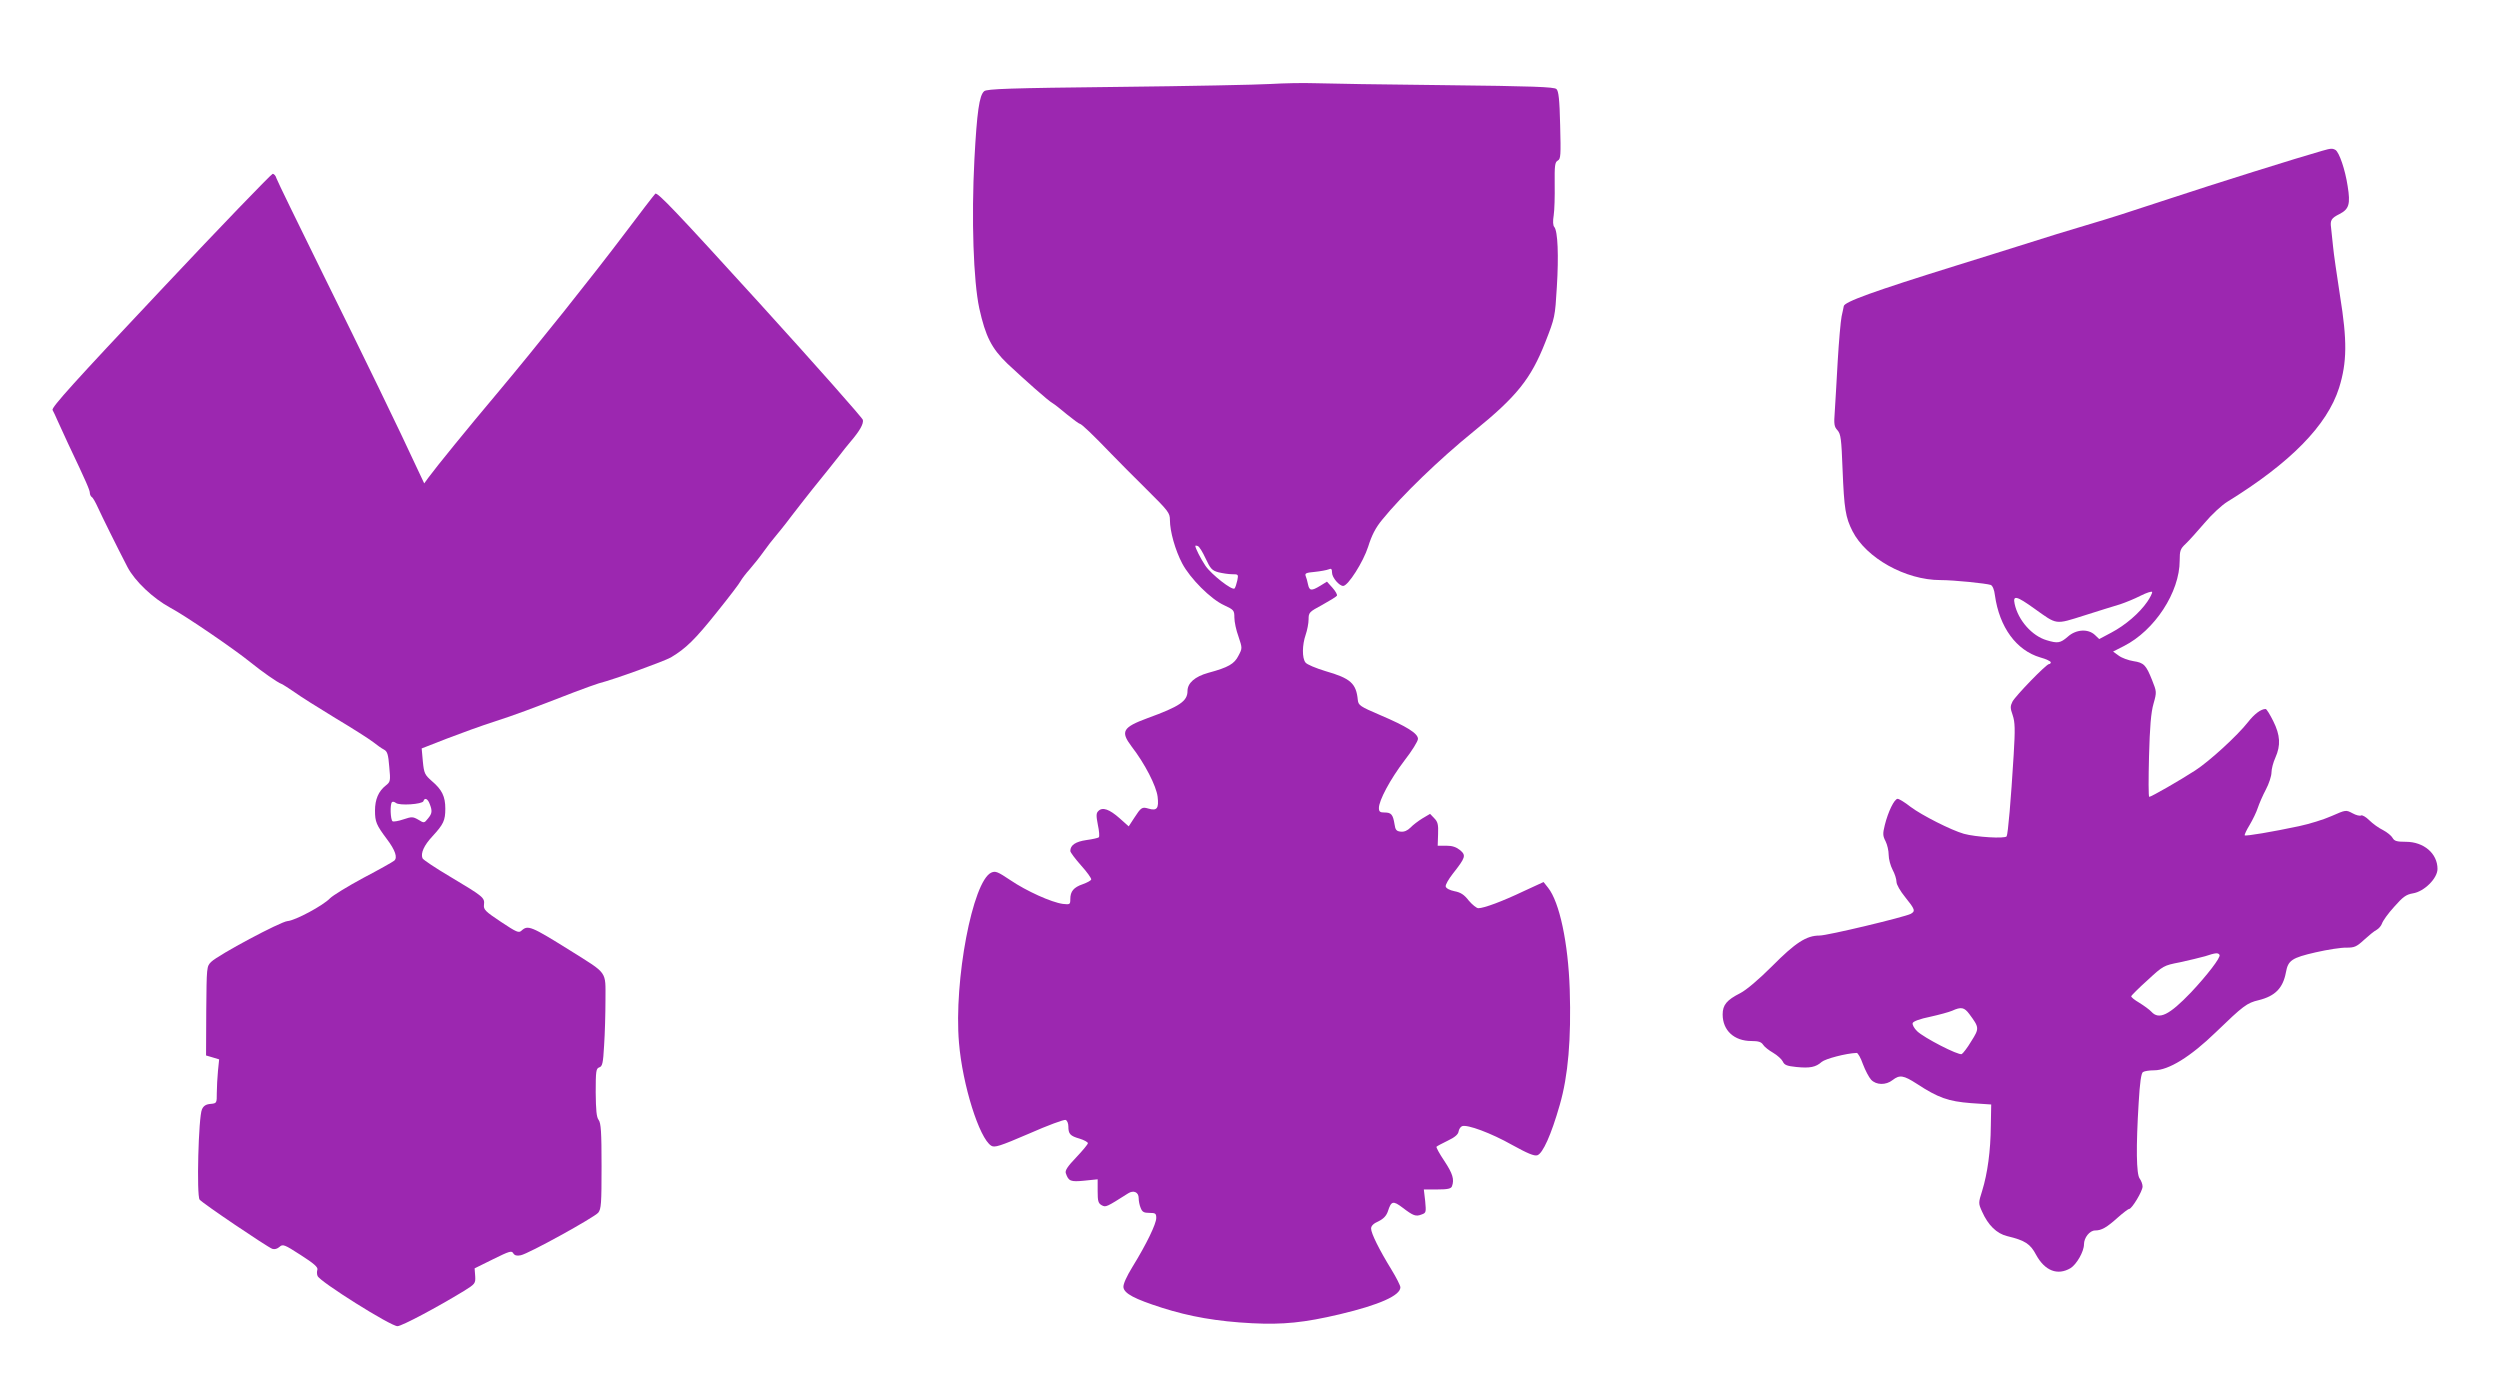
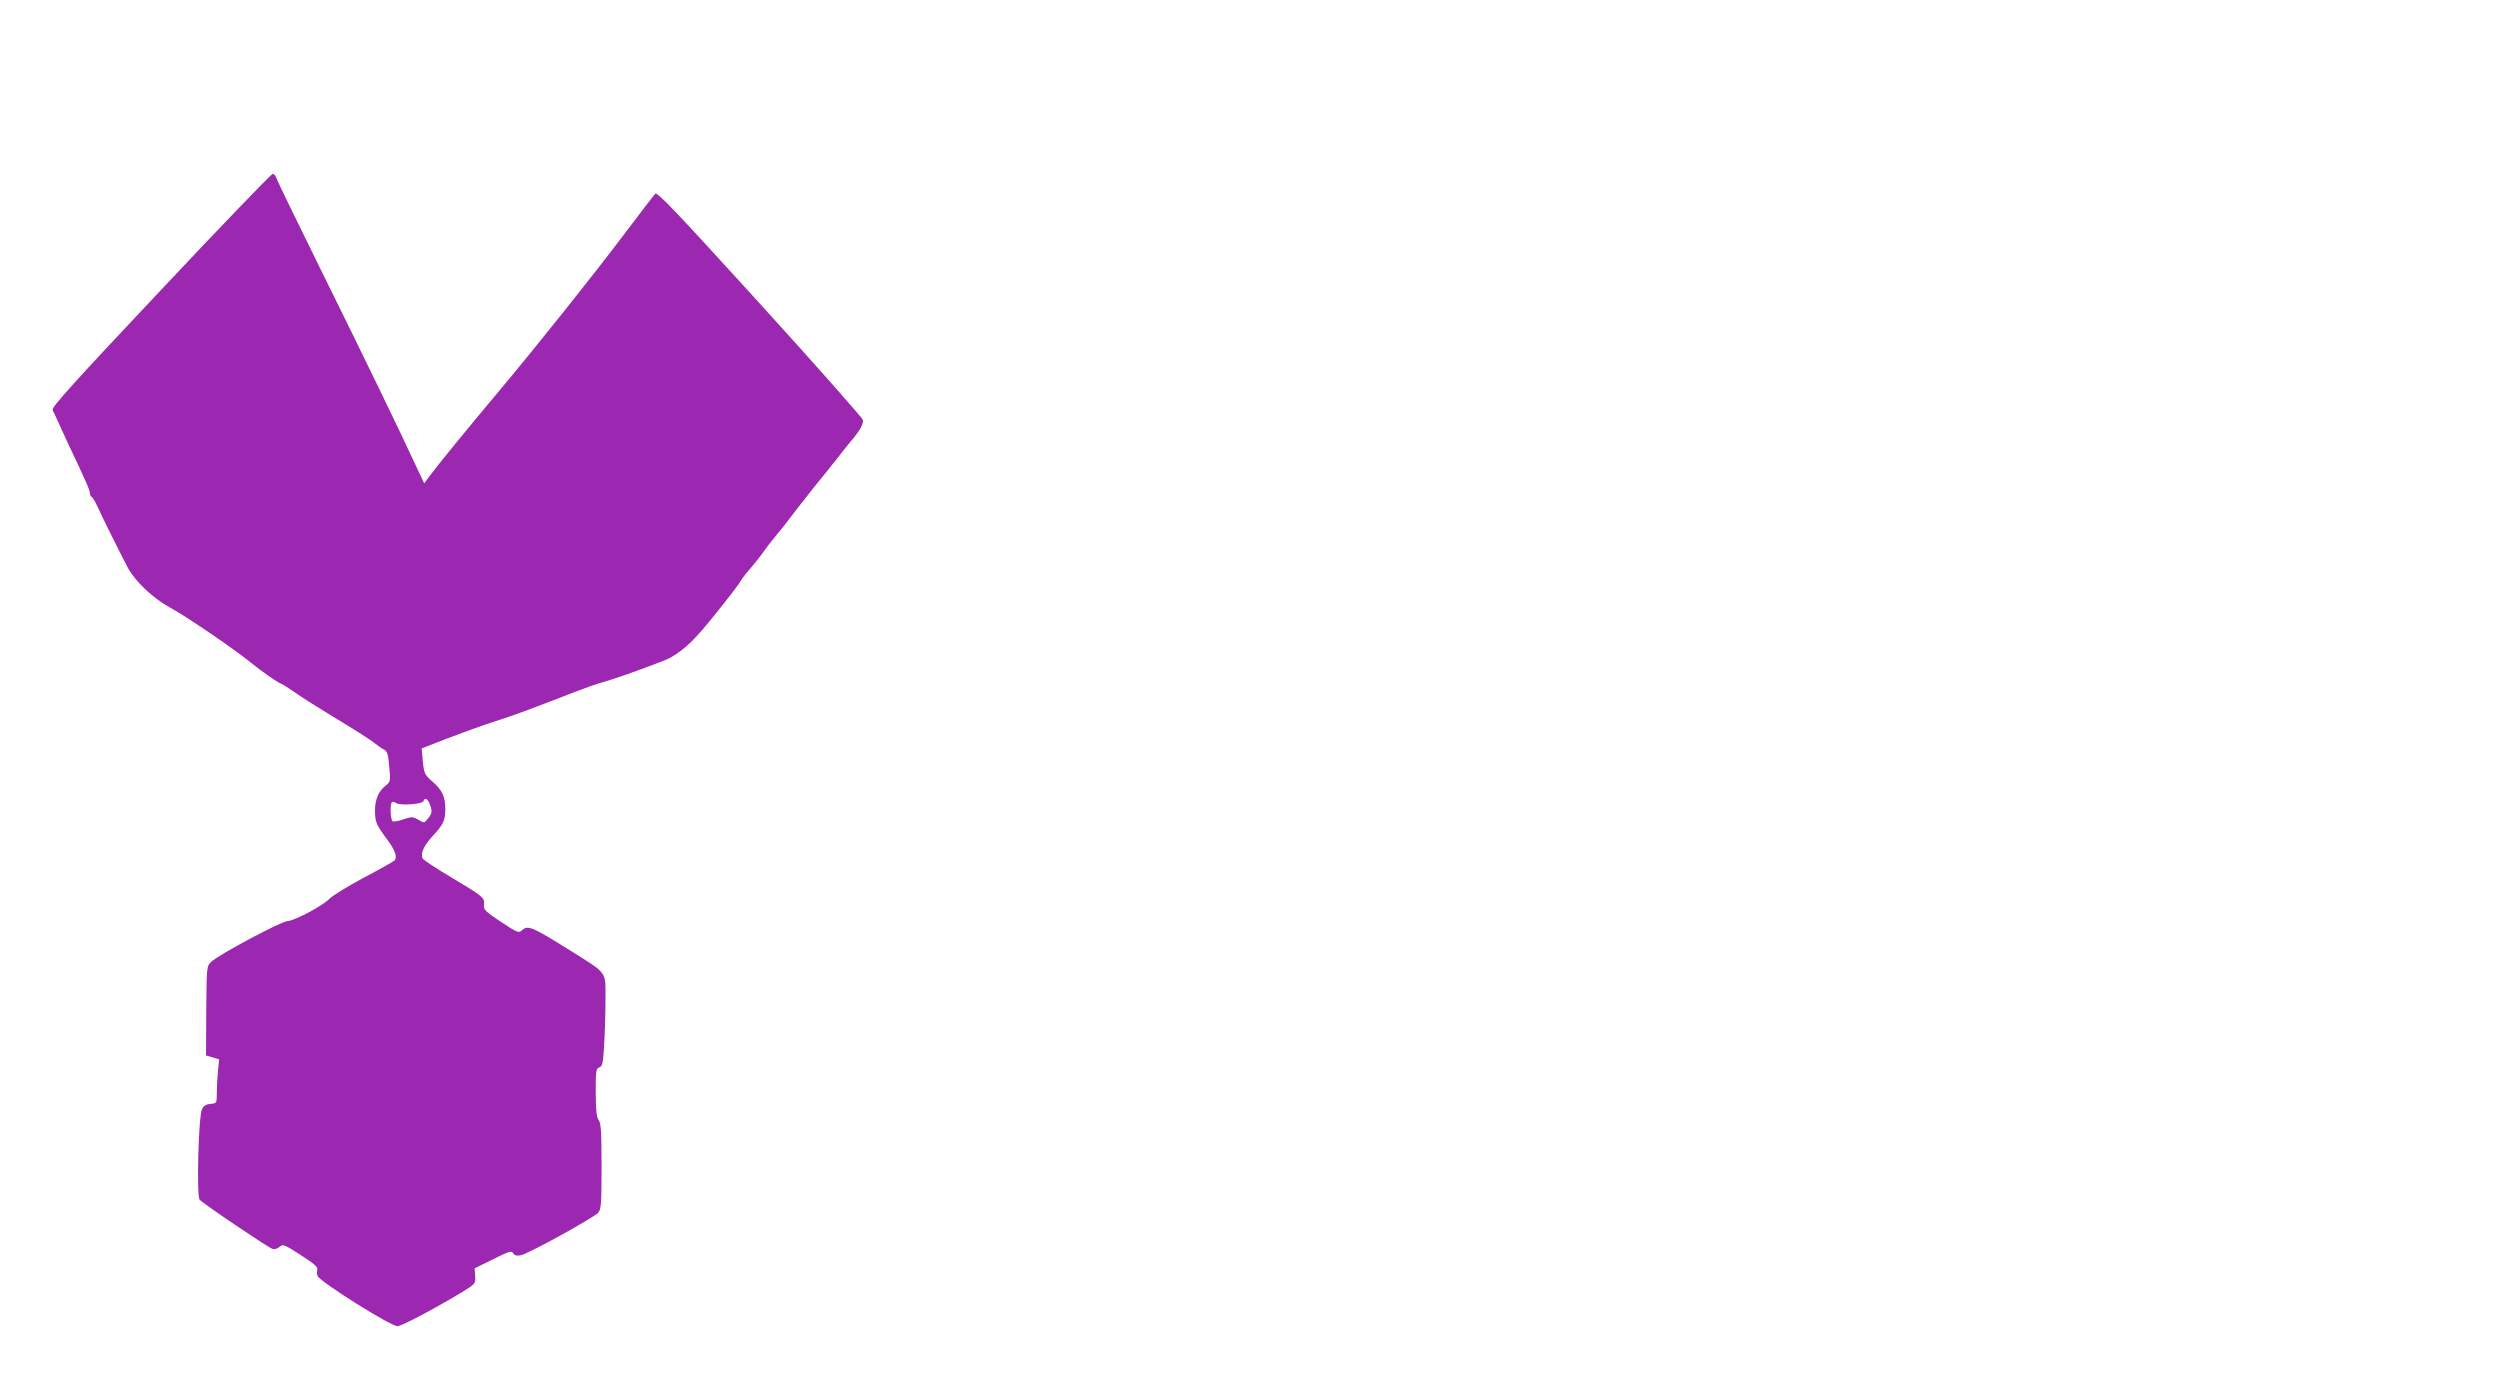
<svg xmlns="http://www.w3.org/2000/svg" version="1.0" width="1280pt" height="716pt" viewBox="0 0 1280 716" preserveAspectRatio="xMidYMid meet">
  <g transform="translate(0,716) scale(0.1,-0.1)" fill="#9c27b0" stroke="none">
-     <path d="M6505 6730 c-66 -4 -419 -11 -785 -15 -551 -6 -668 -10 -681 -22 -25 -21 -37 -106 -50 -348 -16 -307 -5 -624 25 -764 32 -144 63 -205 144 -283 91 -85 210 -191 231 -202 9 -5 42 -31 74 -58 32 -26 62 -48 66 -48 8 0 66 -55 163 -156 31 -32 111 -113 177 -178 114 -113 121 -122 121 -159 0 -57 27 -154 63 -222 40 -76 146 -183 215 -214 49 -23 52 -26 52 -63 0 -21 9 -65 21 -97 20 -60 20 -60 0 -98 -21 -42 -51 -60 -155 -88 -68 -19 -106 -52 -106 -93 0 -52 -40 -79 -205 -139 -127 -47 -139 -68 -82 -144 69 -89 127 -203 134 -258 7 -60 -3 -74 -47 -61 -33 10 -38 6 -73 -48 l-28 -43 -46 41 c-53 47 -88 59 -109 38 -12 -11 -12 -24 -3 -71 7 -32 9 -60 5 -64 -3 -3 -32 -10 -63 -14 -56 -8 -83 -26 -83 -56 0 -7 25 -40 55 -74 31 -34 54 -67 52 -72 -2 -6 -21 -16 -43 -24 -47 -16 -64 -37 -64 -76 0 -28 -2 -29 -38 -25 -59 8 -187 66 -268 121 -66 44 -77 49 -99 39 -95 -44 -192 -553 -165 -871 18 -216 104 -489 165 -527 17 -11 43 -3 194 62 95 42 179 73 187 70 8 -3 14 -18 14 -33 0 -39 9 -49 58 -63 23 -7 42 -18 42 -23 0 -6 -27 -38 -60 -73 -44 -46 -58 -67 -53 -81 14 -41 24 -45 95 -38 l68 7 0 -61 c0 -51 3 -62 21 -72 21 -11 23 -10 135 61 28 18 54 6 54 -24 0 -14 4 -36 10 -50 8 -21 16 -26 45 -26 31 0 35 -3 35 -26 0 -30 -49 -132 -121 -249 -32 -52 -49 -91 -47 -106 4 -32 57 -60 198 -105 141 -45 283 -70 461 -79 158 -8 267 3 449 46 202 48 310 96 310 138 0 9 -21 50 -46 91 -62 101 -104 185 -104 210 0 13 12 26 38 37 26 13 40 28 48 51 17 53 26 56 75 19 55 -42 68 -47 98 -35 23 8 23 12 18 68 l-7 60 69 0 c54 0 70 4 75 16 13 35 4 65 -39 130 -25 37 -43 70 -40 73 3 3 29 17 58 31 36 17 53 32 55 47 2 12 10 24 18 27 26 10 148 -35 256 -96 78 -43 113 -58 129 -53 28 9 71 104 115 258 43 149 59 336 51 592 -8 237 -52 446 -111 520 l-23 29 -102 -47 c-109 -52 -203 -87 -232 -87 -9 0 -31 18 -49 39 -23 30 -41 42 -73 48 -25 5 -43 15 -45 24 -2 9 15 38 36 65 66 84 69 94 38 121 -20 16 -40 23 -71 23 l-44 0 2 60 c2 49 -2 63 -20 81 l-21 22 -39 -23 c-21 -13 -49 -34 -61 -47 -16 -16 -33 -23 -50 -21 -22 2 -28 9 -32 38 -8 50 -17 60 -51 60 -23 0 -29 4 -29 23 0 39 58 147 130 242 39 50 70 100 70 112 0 28 -58 64 -194 122 -103 44 -111 50 -114 77 -8 85 -37 111 -166 148 -49 15 -95 34 -102 44 -18 23 -17 90 1 142 8 23 15 59 15 79 0 35 3 38 70 74 38 21 72 42 75 47 3 5 -7 23 -23 41 l-28 31 -34 -21 c-46 -28 -56 -26 -63 7 -3 15 -8 34 -12 43 -5 14 3 17 47 21 29 3 61 9 71 13 13 6 17 2 17 -17 0 -25 37 -68 57 -68 25 0 103 123 128 201 18 58 38 97 71 137 101 125 295 312 469 453 221 179 293 269 367 457 49 125 50 130 59 282 10 161 5 286 -13 308 -7 7 -8 30 -3 60 4 26 6 97 5 159 -1 95 1 113 16 121 15 8 16 27 12 181 -3 132 -8 175 -19 185 -11 11 -122 15 -574 20 -308 3 -607 8 -665 10 -58 2 -159 0 -225 -4z m-332 -2430 c24 -51 32 -61 65 -70 20 -5 52 -10 70 -10 33 0 33 -1 27 -32 -4 -18 -10 -36 -14 -41 -12 -12 -118 71 -149 116 -25 37 -52 91 -52 102 0 2 6 2 13 -1 7 -2 25 -31 40 -64z" />
-     <path d="M11890 6388 c-121 -34 -564 -173 -775 -243 -253 -83 -279 -92 -440 -140 -92 -27 -179 -54 -340 -105 -49 -16 -193 -60 -320 -100 -421 -131 -574 -186 -575 -208 -1 -4 -5 -27 -11 -52 -5 -25 -14 -128 -20 -230 -5 -102 -13 -218 -15 -258 -5 -64 -3 -77 14 -95 17 -20 20 -43 26 -202 8 -200 15 -244 51 -315 70 -137 271 -250 450 -250 69 0 235 -17 258 -25 9 -4 18 -25 21 -53 23 -164 110 -282 232 -318 30 -8 54 -20 54 -25 0 -5 -4 -9 -9 -9 -14 0 -170 -161 -187 -192 -12 -24 -12 -33 1 -70 12 -36 13 -71 5 -203 -14 -231 -29 -405 -36 -417 -8 -13 -158 -4 -219 13 -64 18 -216 95 -273 138 -29 23 -59 41 -66 41 -17 0 -49 -66 -66 -135 -11 -44 -10 -55 4 -82 9 -18 16 -49 16 -70 0 -21 9 -55 20 -76 11 -20 20 -48 20 -62 0 -14 19 -47 45 -79 50 -62 53 -71 28 -85 -34 -17 -426 -111 -467 -111 -67 0 -123 -36 -243 -157 -69 -69 -132 -122 -163 -138 -69 -35 -90 -60 -90 -109 0 -82 59 -136 147 -136 37 0 51 -5 60 -19 7 -11 30 -29 51 -41 22 -13 44 -33 50 -45 8 -18 21 -23 69 -28 70 -7 100 -1 130 26 19 16 124 44 179 46 6 1 21 -25 32 -57 12 -32 31 -68 42 -80 26 -28 76 -29 110 -2 36 28 56 25 124 -19 110 -72 162 -90 277 -99 l104 -7 -2 -109 c-1 -129 -17 -244 -44 -332 -20 -63 -20 -65 -1 -107 31 -70 75 -113 129 -126 91 -22 118 -39 148 -96 45 -82 110 -107 176 -68 31 19 69 85 69 122 0 34 29 71 57 71 33 0 59 15 117 67 26 23 52 43 57 43 14 0 69 91 69 115 0 12 -7 30 -15 41 -17 23 -19 161 -5 388 6 104 13 152 22 157 7 5 33 9 57 9 74 0 186 69 316 195 140 135 159 150 219 164 85 21 125 62 140 143 11 61 30 74 152 102 61 14 132 25 158 24 40 0 51 4 90 40 24 22 52 45 64 51 11 6 24 21 28 33 4 13 31 51 62 85 45 51 61 63 96 69 58 9 126 77 126 125 0 79 -70 139 -162 139 -47 0 -59 4 -68 20 -6 11 -28 29 -49 40 -21 10 -53 33 -70 50 -17 17 -36 28 -42 25 -6 -4 -26 1 -44 11 -34 18 -34 18 -107 -14 -40 -18 -115 -41 -167 -52 -136 -29 -273 -52 -278 -47 -2 3 9 27 25 53 16 27 35 66 42 88 7 21 25 63 41 93 16 30 29 70 29 88 0 18 9 52 20 76 28 63 25 115 -11 187 -17 34 -34 62 -39 62 -24 0 -58 -26 -90 -67 -54 -69 -198 -201 -271 -248 -77 -50 -225 -135 -235 -135 -4 0 -4 93 -1 208 4 150 10 224 23 269 17 60 16 62 -7 120 -31 78 -42 90 -96 98 -25 4 -59 16 -75 28 l-29 21 55 28 c158 80 286 276 286 438 0 50 3 60 31 86 17 16 60 64 96 106 36 43 89 92 117 109 324 200 511 391 572 583 41 131 42 242 5 471 -16 105 -33 219 -36 255 -4 36 -8 79 -10 95 -5 37 1 48 43 69 49 25 57 51 42 143 -13 86 -43 172 -62 185 -16 9 -23 9 -68 -4z m-896 -2309 c-40 -58 -112 -120 -184 -158 l-62 -33 -22 21 c-35 33 -97 29 -139 -9 -38 -33 -52 -35 -108 -18 -75 22 -146 102 -164 186 -10 46 9 42 101 -24 118 -84 104 -83 256 -35 73 23 155 49 183 57 27 9 74 28 105 44 30 15 57 24 59 19 1 -6 -10 -28 -25 -50z m370 -1808 c8 -12 -66 -107 -146 -192 -112 -117 -164 -142 -203 -99 -10 11 -38 31 -62 46 -24 14 -43 29 -41 34 2 4 39 42 84 82 79 73 82 75 165 91 46 10 104 24 129 31 54 18 67 19 74 7z m-1281 -303 c51 -69 52 -73 10 -139 -20 -34 -43 -63 -49 -66 -18 -7 -194 84 -228 117 -16 15 -26 35 -23 42 3 9 39 22 89 32 45 10 97 24 113 31 46 21 62 18 88 -17z" />
    <path d="M823 5674 c-442 -469 -560 -600 -554 -613 5 -9 16 -32 24 -51 9 -19 33 -73 55 -120 95 -200 112 -240 112 -254 0 -8 5 -18 10 -21 6 -3 19 -27 31 -53 19 -42 99 -204 152 -306 38 -72 130 -159 218 -207 79 -42 329 -213 414 -282 53 -43 136 -102 157 -109 9 -4 38 -23 66 -42 27 -20 121 -79 208 -132 87 -52 175 -108 194 -123 19 -15 44 -33 56 -39 17 -9 22 -24 27 -88 7 -73 6 -77 -18 -96 -37 -29 -55 -71 -55 -128 0 -58 7 -74 60 -145 44 -58 57 -97 38 -112 -7 -6 -78 -46 -158 -88 -80 -43 -156 -90 -170 -104 -35 -37 -178 -114 -218 -117 -36 -3 -353 -172 -391 -209 -23 -23 -23 -25 -25 -251 l-1 -228 34 -10 33 -10 -6 -59 c-3 -33 -6 -84 -6 -113 0 -52 0 -53 -32 -56 -24 -2 -36 -10 -44 -28 -18 -39 -28 -441 -12 -462 15 -19 344 -241 372 -252 12 -4 26 0 37 10 17 15 24 13 109 -42 67 -43 89 -62 85 -75 -3 -9 -3 -23 1 -32 11 -29 374 -257 409 -257 22 0 204 97 340 180 58 36 60 39 58 76 l-3 40 95 47 c83 41 95 45 103 30 7 -11 18 -14 38 -10 41 8 375 193 397 218 15 19 17 46 17 238 0 175 -3 221 -15 237 -11 14 -14 50 -15 141 0 110 2 122 18 128 16 5 20 20 25 112 4 58 7 163 7 233 0 151 14 131 -180 253 -202 126 -217 132 -250 102 -14 -13 -25 -8 -105 45 -81 54 -90 63 -87 88 4 36 -2 41 -171 142 -76 45 -141 88 -144 96 -10 26 8 66 51 112 57 62 66 81 66 142 0 62 -17 97 -69 141 -36 32 -40 39 -46 100 l-6 67 128 50 c70 27 180 67 243 87 108 35 183 63 410 151 52 20 109 40 125 45 82 21 334 113 370 133 77 46 124 92 235 231 62 77 117 149 122 160 6 11 27 39 47 61 20 23 52 63 71 90 19 27 45 60 57 74 12 14 52 63 87 110 36 47 85 109 108 138 62 76 106 132 137 171 14 19 40 51 56 70 46 54 67 90 63 111 -2 10 -239 278 -527 595 -423 465 -526 574 -536 563 -7 -7 -77 -98 -156 -203 -166 -220 -449 -575 -658 -824 -145 -172 -306 -370 -348 -427 l-21 -29 -33 70 c-93 202 -282 590 -487 1005 -126 256 -233 475 -237 488 -3 12 -12 22 -19 22 -6 0 -265 -268 -573 -596z m1377 -2630 c14 -36 13 -49 -9 -75 -19 -24 -20 -24 -49 -6 -28 16 -34 16 -76 2 -26 -9 -51 -13 -56 -10 -11 7 -14 88 -3 98 3 4 12 2 20 -4 17 -15 135 -7 141 9 6 20 22 13 32 -14z" />
  </g>
</svg>